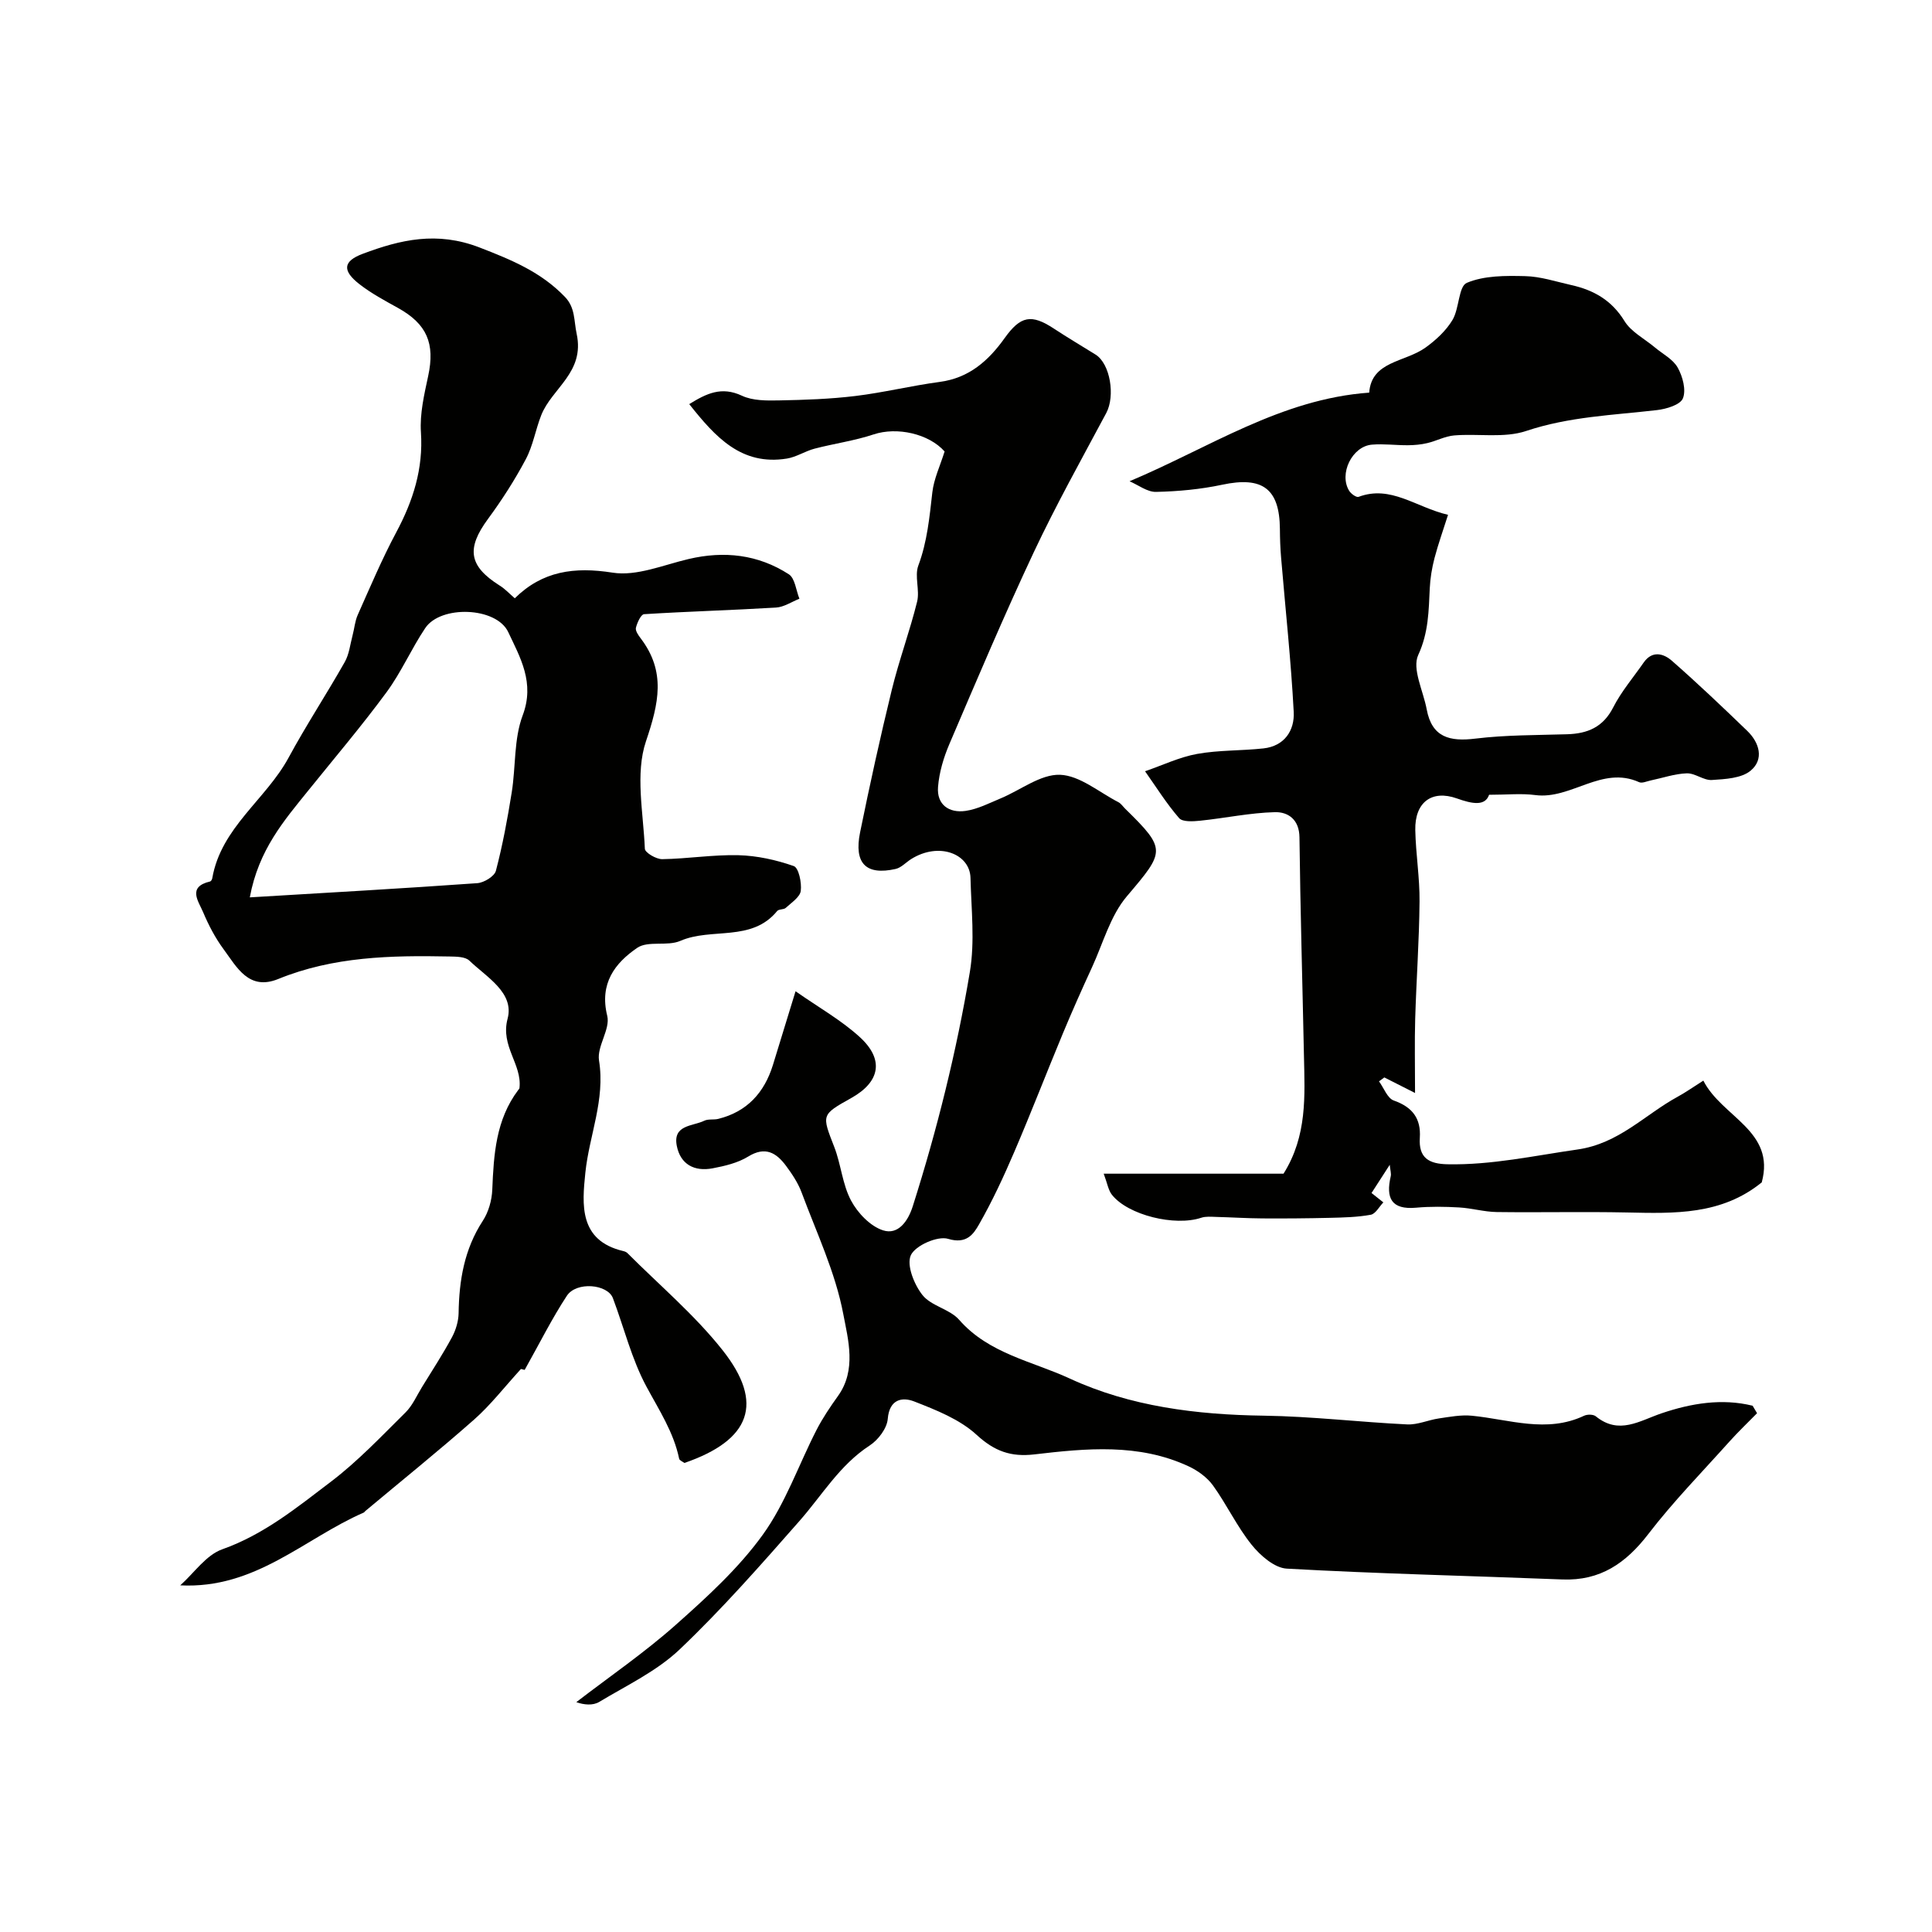
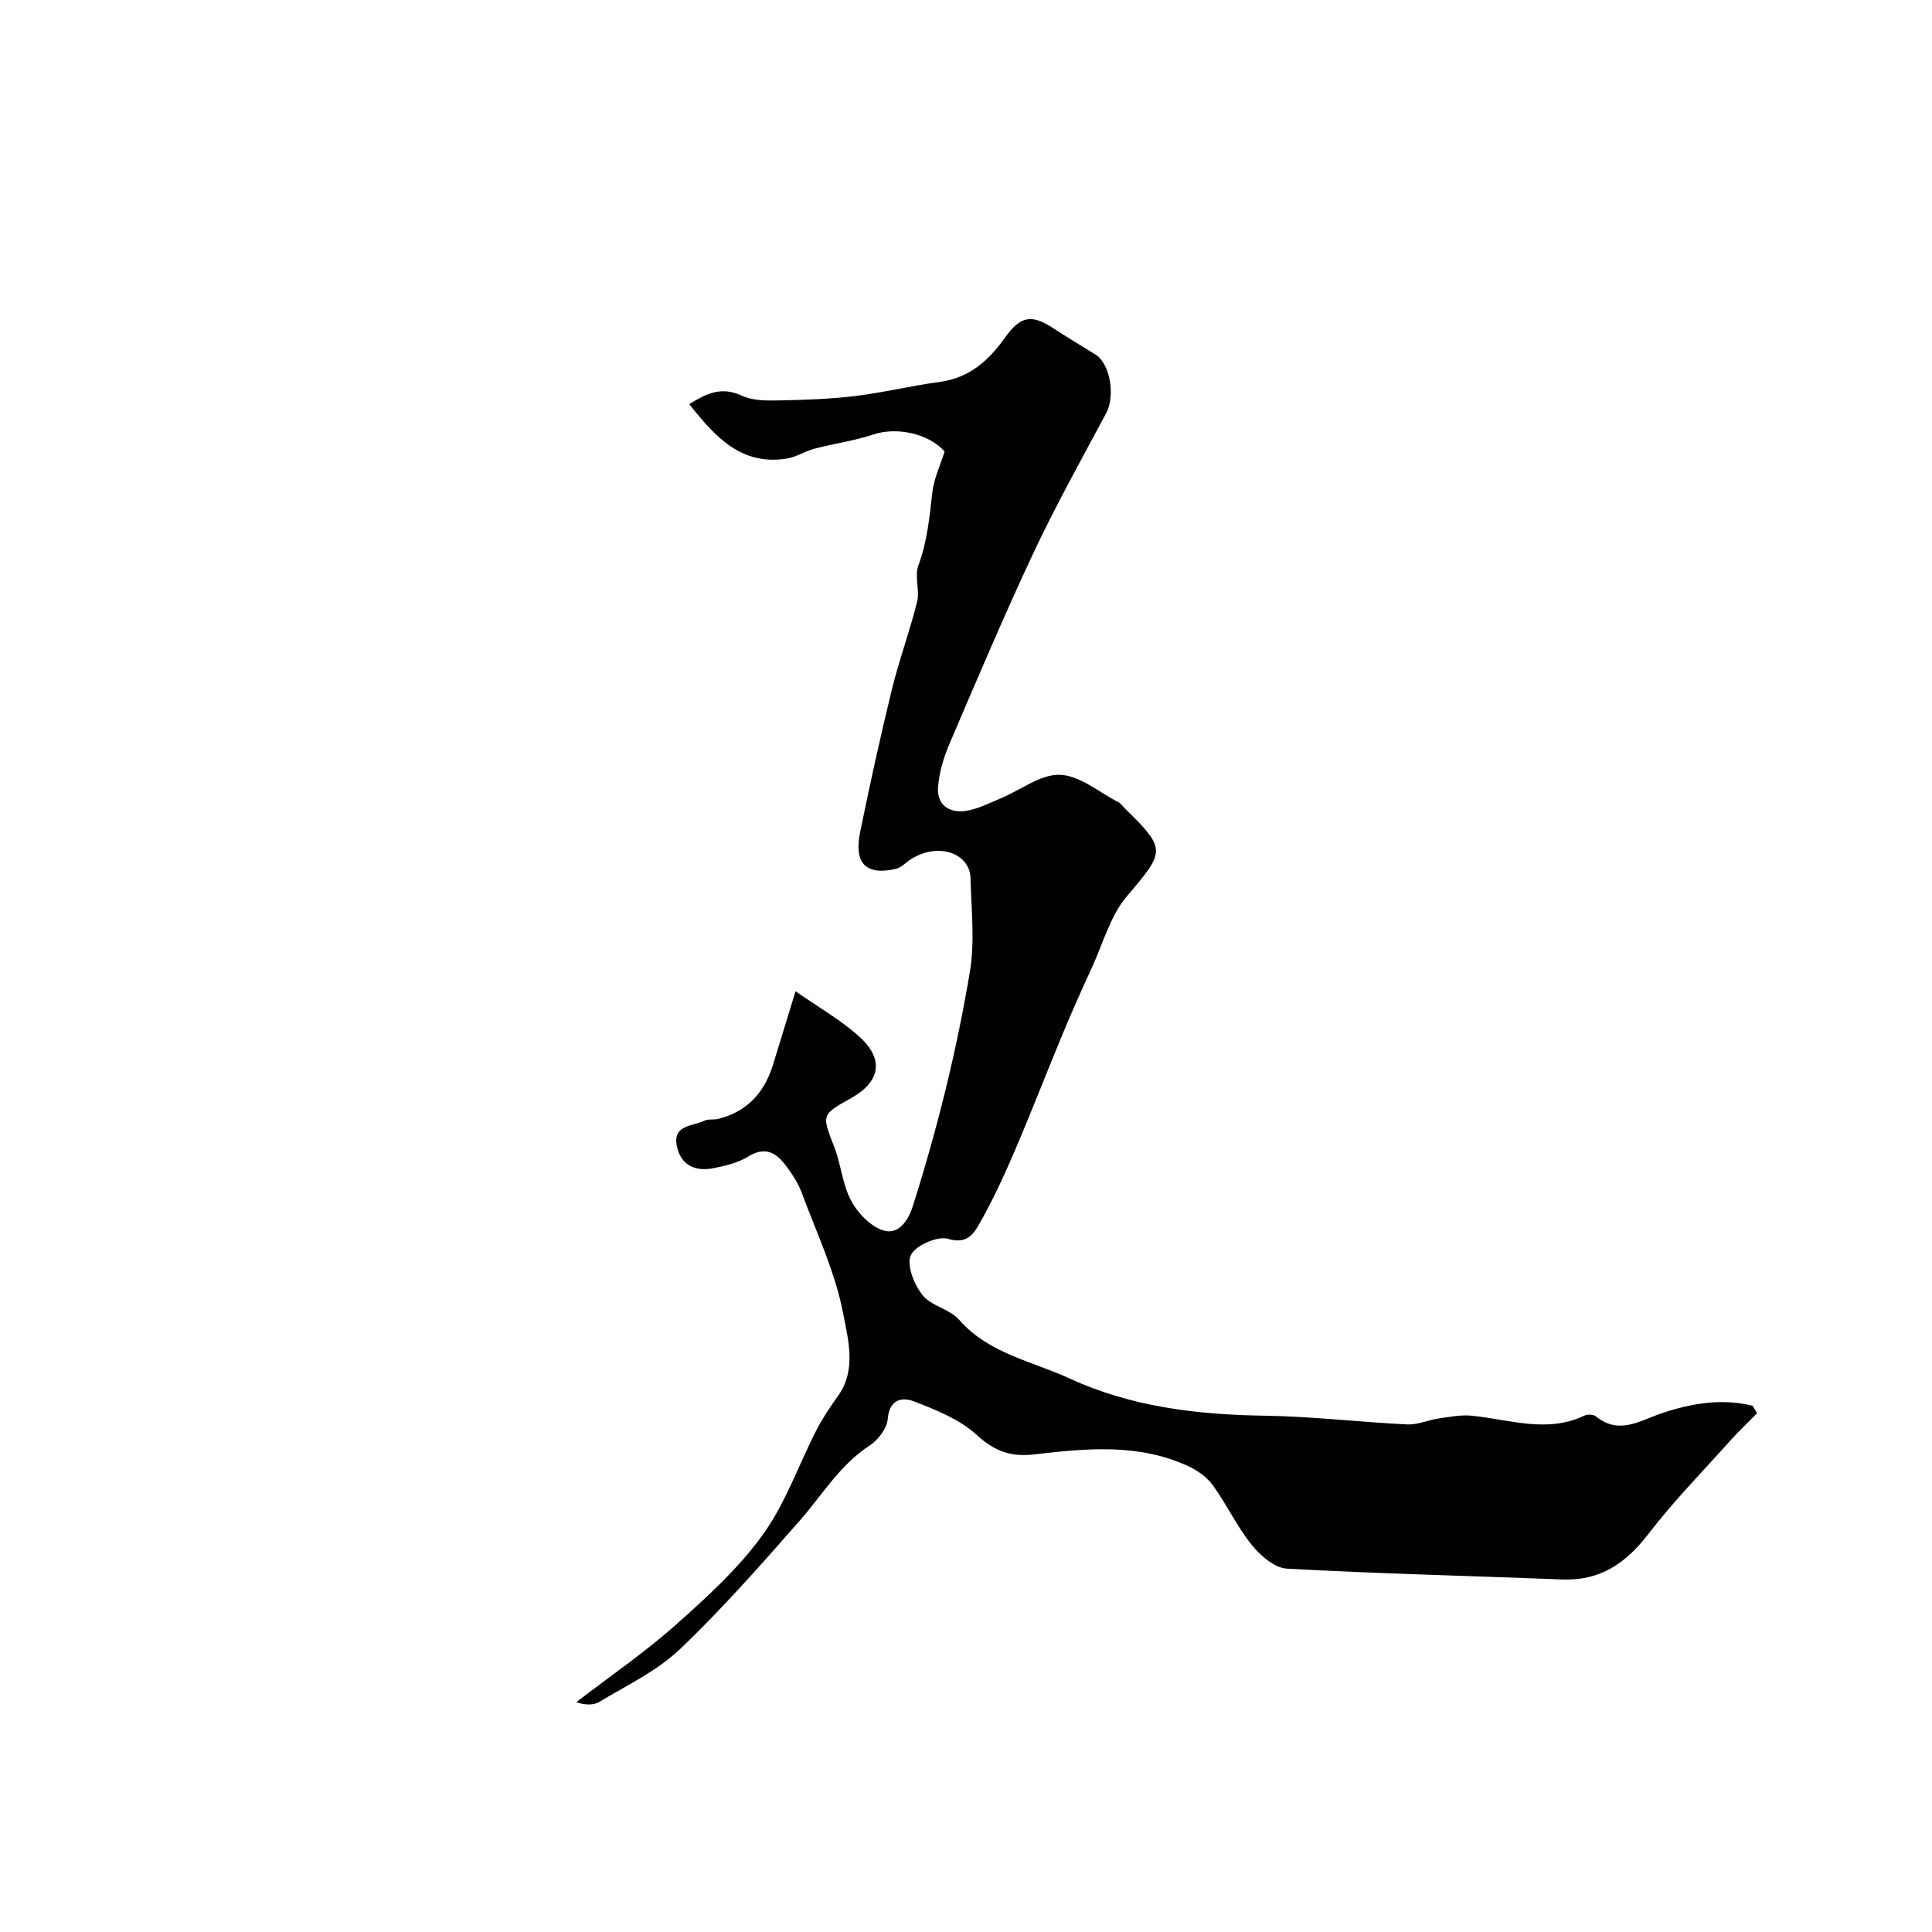
<svg xmlns="http://www.w3.org/2000/svg" enable-background="new 0 0 400 400" viewBox="0 0 400 400">
  <g fill="#010100">
    <path d="m164.71 205.23c4.86 3.4 9.47 5.99 13.28 9.47 5.12 4.66 4.23 9.29-1.74 12.63-6.26 3.5-6.12 3.46-3.52 10.15 1.4 3.61 1.68 7.73 3.47 11.08 1.37 2.58 3.98 5.32 6.63 6.17 3.1 1 5.16-1.86 6.15-4.99 5.05-15.9 9.07-32.09 11.82-48.52 1.06-6.32.29-12.97.13-19.47-.12-4.95-6.5-7.51-12.28-3.89-1.09.68-2.06 1.79-3.23 2.05-6.12 1.37-8.65-1.14-7.35-7.57 2.01-9.87 4.17-19.71 6.56-29.49 1.5-6.16 3.73-12.14 5.25-18.29.58-2.37-.57-5.26.25-7.47 1.85-4.95 2.31-10.01 2.9-15.15.32-2.8 1.61-5.49 2.54-8.47-3.28-3.69-9.87-5.14-14.7-3.53-3.96 1.32-8.17 1.89-12.22 2.95-1.95.51-3.76 1.73-5.72 2.05-9.43 1.52-14.81-4.44-20.23-11.27 3.56-2.2 6.67-3.73 10.91-1.74 2.24 1.05 5.12 1.02 7.7.97 5.26-.1 10.54-.28 15.76-.91 5.86-.71 11.64-2.14 17.5-2.92 6.07-.81 10.09-4.39 13.43-9.07 3.29-4.61 5.53-5.04 10.19-1.97 2.83 1.86 5.75 3.59 8.63 5.38 3.04 1.89 4.11 8.56 2.22 12.1-5.11 9.56-10.41 19.05-15.02 28.85-6.14 13.07-11.77 26.38-17.45 39.66-1.2 2.8-2.12 5.88-2.36 8.9-.3 3.68 2.28 5.46 5.7 4.97 2.5-.36 4.9-1.61 7.28-2.6 4.11-1.71 8.24-5.01 12.26-4.88 4.09.14 8.08 3.6 12.08 5.66.57.29.96.91 1.44 1.38 8.61 8.44 8.23 8.81.34 18.11-3.44 4.05-4.94 9.76-7.24 14.75-2.08 4.52-4.11 9.07-6.02 13.67-3.4 8.17-6.58 16.42-10.07 24.55-2.19 5.1-4.54 10.17-7.29 14.98-1.15 2.02-2.59 4.13-6.39 2.98-2.18-.66-6.8 1.38-7.72 3.39-.93 2.04.68 6.07 2.41 8.25 1.81 2.28 5.66 2.9 7.6 5.13 6.13 7.01 15.16 8.57 22.89 12.15 12.52 5.79 26.27 7.5 40.18 7.69 9.9.14 19.78 1.33 29.69 1.81 2.16.1 4.35-.92 6.56-1.24 2.26-.33 4.59-.78 6.82-.56 7.76.76 15.48 3.67 23.25 0 .66-.31 1.89-.3 2.41.12 4.82 3.92 9.05.92 13.68-.64 6.07-2.05 12.43-3.12 18.79-1.55.31.52.62 1.03.92 1.55-1.91 1.95-3.89 3.83-5.71 5.86-5.67 6.33-11.64 12.43-16.8 19.15-4.65 6.05-9.96 9.72-17.8 9.41-19.02-.75-38.05-1.18-57.05-2.24-2.55-.14-5.49-2.71-7.28-4.94-3.05-3.79-5.15-8.32-8.01-12.29-1.22-1.68-3.17-3.09-5.08-3.97-10.3-4.78-21.16-3.71-31.92-2.45-4.83.56-8.23-.65-11.93-4.05-3.5-3.22-8.38-5.14-12.94-6.92-2.43-.94-5.12-.51-5.46 3.62-.16 1.96-1.99 4.37-3.75 5.51-6.19 4.03-9.82 10.26-14.51 15.6-8.02 9.12-16.06 18.28-24.84 26.63-4.73 4.49-10.96 7.44-16.65 10.86-1.3.78-3.16.61-4.73.04 6.9-5.31 14.12-10.25 20.61-16.02 6.45-5.73 12.98-11.69 17.99-18.63 4.71-6.52 7.42-14.47 11.14-21.72 1.26-2.45 2.83-4.77 4.44-7.02 3.87-5.4 2.09-11.68 1.1-16.92-1.63-8.65-5.54-16.88-8.64-25.22-.73-1.96-1.95-3.79-3.2-5.48-2.02-2.73-4.31-4.14-7.87-1.94-2.15 1.32-4.83 1.95-7.36 2.43-3.75.71-6.66-.8-7.41-4.67-.85-4.37 3.3-4.02 5.68-5.18.83-.41 1.97-.15 2.92-.39 5.95-1.48 9.52-5.42 11.3-11.14 1.46-4.76 2.93-9.55 4.69-15.28z" />
-     <path d="m106.58 123.87c5.72-5.64 12.29-6.56 20.25-5.31 4.98.79 10.52-1.6 15.74-2.82 7.39-1.74 14.4-.94 20.75 3.16 1.28.83 1.49 3.33 2.19 5.06-1.61.64-3.2 1.73-4.85 1.83-9.1.55-18.22.8-27.31 1.37-.65.04-1.43 1.76-1.69 2.81-.15.62.5 1.55.98 2.18 5.27 6.92 3.76 13.45 1.1 21.33-2.26 6.7-.54 14.79-.23 22.25.03.8 2.35 2.17 3.6 2.15 5.26-.08 10.53-.95 15.77-.82 3.86.1 7.81.97 11.46 2.25 1.02.36 1.67 3.44 1.45 5.14-.17 1.29-1.93 2.43-3.1 3.51-.43.4-1.44.23-1.79.66-5.3 6.48-13.57 3.36-20.05 6.18-2.69 1.17-6.68-.09-8.92 1.44-4.62 3.16-7.86 7.38-6.21 14.07.68 2.77-2.17 6.33-1.7 9.25 1.32 8.16-2.04 15.52-2.83 23.25-.67 6.52-1.38 14.01 7.81 16.2.31.07.67.2.89.42 6.63 6.65 13.92 12.79 19.71 20.11 8.71 11 5.78 18.63-7.9 23.35-.36-.28-1.02-.52-1.09-.88-1.14-5.49-4.14-10.04-6.75-14.89-3.08-5.7-4.65-12.21-6.96-18.34-1.11-2.94-7.57-3.5-9.54-.5-3.1 4.72-5.63 9.82-8.73 15.34-.01 0-1.01-.24-.77-.19-3.48 3.81-6.28 7.45-9.66 10.44-7.36 6.5-15.02 12.66-22.55 18.96-.13.11-.22.28-.36.34-12.31 5.37-22.39 15.85-37.97 15.06 2.88-2.57 5.34-6.28 8.71-7.47 8.63-3.06 15.49-8.68 22.51-14.01 5.56-4.23 10.43-9.39 15.42-14.32 1.46-1.45 2.33-3.5 3.44-5.3 2.09-3.4 4.28-6.76 6.17-10.26.8-1.49 1.35-3.31 1.38-4.98.1-6.82 1.18-13.27 5.02-19.15 1.18-1.81 1.86-4.24 1.95-6.41.3-7.31.74-14.5 5.37-20.65.1-.13.25-.27.26-.41.57-4.94-3.98-8.64-2.46-14.35 1.44-5.4-4.34-8.6-7.91-12.03-.87-.84-2.74-.83-4.15-.86-12.04-.24-24 0-35.42 4.66-6.09 2.48-8.56-2.42-11.31-6.15-1.73-2.34-3.12-5-4.25-7.69-.94-2.24-3.33-5.23 1.45-6.35.2-.05.41-.42.45-.68 1.82-10.49 11.08-16.26 15.79-24.94 3.64-6.73 7.86-13.14 11.63-19.8.93-1.63 1.13-3.68 1.63-5.55.38-1.41.48-2.92 1.07-4.23 2.56-5.74 5.01-11.55 7.97-17.09 3.49-6.53 5.61-13.15 5.11-20.71-.26-3.84.68-7.83 1.5-11.65 1.45-6.74-.25-10.77-6.28-14.11-2.71-1.5-5.48-2.99-7.91-4.87-3.61-2.8-3.51-4.77.66-6.33 7.81-2.93 15.36-4.7 24.14-1.31 6.68 2.58 12.8 5.11 17.74 10.28 2.12 2.22 1.81 4.91 2.39 7.6 1.73 8.02-5.13 11.24-7.34 16.87-1.18 3-1.7 6.31-3.2 9.12-2.27 4.27-4.91 8.39-7.78 12.29-4.55 6.17-4.04 9.78 2.36 13.83 1.1.67 2.02 1.67 3.15 2.65zm-54.86 61.92c16.16-.97 31.64-1.84 47.1-2.94 1.39-.1 3.55-1.42 3.85-2.56 1.4-5.34 2.41-10.79 3.28-16.25.85-5.32.42-11.04 2.27-15.94 2.54-6.75-.5-11.93-3-17.24-2.45-5.21-13.97-5.62-17.18-.82-2.88 4.29-4.96 9.14-8.02 13.29-5.14 6.98-10.77 13.61-16.21 20.36-4.99 6.19-10.27 12.24-12.09 22.1z" />
-     <path d="m233.86 99.64c16.59-6.98 31.31-17.03 49.62-18.35.47-6.56 7.41-6.27 11.66-9.33 2.14-1.54 4.24-3.48 5.58-5.71 1.43-2.39 1.24-6.96 2.97-7.69 3.6-1.52 8.01-1.49 12.07-1.39 3.2.07 6.39 1.14 9.56 1.85 4.63 1.03 8.37 3.14 11.01 7.45 1.38 2.25 4.15 3.66 6.28 5.45 1.63 1.37 3.77 2.45 4.74 4.19 1.03 1.83 1.78 4.62 1.08 6.36-.54 1.35-3.45 2.22-5.41 2.44-9.08 1.05-18.17 1.35-27.05 4.32-4.55 1.52-9.91.51-14.88.92-1.89.15-3.7 1.15-5.59 1.59-1.3.31-2.67.43-4 .44-2.49.02-5-.33-7.47-.12-4.11.35-6.87 6.07-4.69 9.57.38.61 1.48 1.4 1.93 1.24 6.69-2.5 11.78 2.12 18.53 3.72-1.03 3.25-2.05 6.09-2.81 8.99-.52 2.01-.87 4.11-.97 6.18-.23 4.71-.24 9.18-2.39 13.85-1.32 2.87 1.04 7.43 1.75 11.24 1.08 5.84 4.78 6.72 10.09 6.07 6.27-.76 12.65-.71 18.98-.9 4.23-.13 7.45-1.45 9.54-5.55 1.69-3.31 4.17-6.21 6.31-9.29 1.78-2.57 4.14-1.87 5.84-.38 5.34 4.68 10.49 9.58 15.6 14.51 2.55 2.46 3.52 5.9.72 8.24-1.91 1.6-5.28 1.76-8.04 1.94-1.69.11-3.48-1.44-5.2-1.38-2.51.09-4.98.96-7.48 1.48-.8.17-1.77.63-2.38.35-7.72-3.49-14.08 3.65-21.5 2.67-2.87-.38-5.83-.06-9.56-.06-.82 2.39-3.47 1.9-6.66.76-5.22-1.86-8.74.81-8.62 6.55.1 4.94.93 9.87.88 14.8-.07 8.1-.66 16.2-.9 24.3-.14 4.77-.03 9.54-.03 15.33-2.84-1.44-4.6-2.33-6.36-3.22-.37.27-.73.54-1.1.81 1 1.37 1.74 3.51 3.06 3.97 3.86 1.36 5.65 3.72 5.39 7.72-.27 4.16 1.86 5.41 5.76 5.48 9.13.18 17.93-1.78 26.89-3.06 8.58-1.23 13.9-7.19 20.73-10.92 1.67-.91 3.23-2.02 5.32-3.34 3.83 7.57 15 10.36 12.09 21.07-8.35 6.78-18.09 6.44-27.89 6.23-8.99-.19-18 .03-26.99-.09-2.59-.04-5.16-.8-7.76-.95-2.96-.17-5.96-.22-8.91.05-5.17.47-6.3-2.03-5.27-6.48.14-.59-.09-1.27-.2-2.4-1.39 2.15-2.52 3.91-3.77 5.84.81.64 1.63 1.29 2.45 1.94-.86.89-1.61 2.37-2.6 2.56-2.77.51-5.64.57-8.47.64-4.66.11-9.32.15-13.98.12-3.19-.02-6.38-.23-9.57-.31-1.03-.03-2.14-.14-3.08.17-5.45 1.83-15.17-.53-18.5-4.76-.75-.95-.94-2.34-1.7-4.36h37.23c4.94-7.87 4.4-16.14 4.23-24.34-.31-15.1-.75-30.2-.93-45.3-.04-3.72-2.38-5.28-5.09-5.21-5.17.13-10.31 1.24-15.48 1.77-1.46.15-3.63.29-4.35-.54-2.61-3.01-4.74-6.43-7.05-9.7 3.59-1.23 7.09-2.92 10.78-3.59 4.5-.81 9.16-.64 13.73-1.14 4.38-.48 6.47-3.74 6.27-7.55-.56-10.66-1.72-21.28-2.61-31.92-.17-1.98-.24-3.97-.25-5.96-.07-8.38-3.63-10.94-11.96-9.16-4.47.95-9.1 1.38-13.67 1.48-1.8.06-3.66-1.41-5.5-2.2z" />
  </g>
</svg>